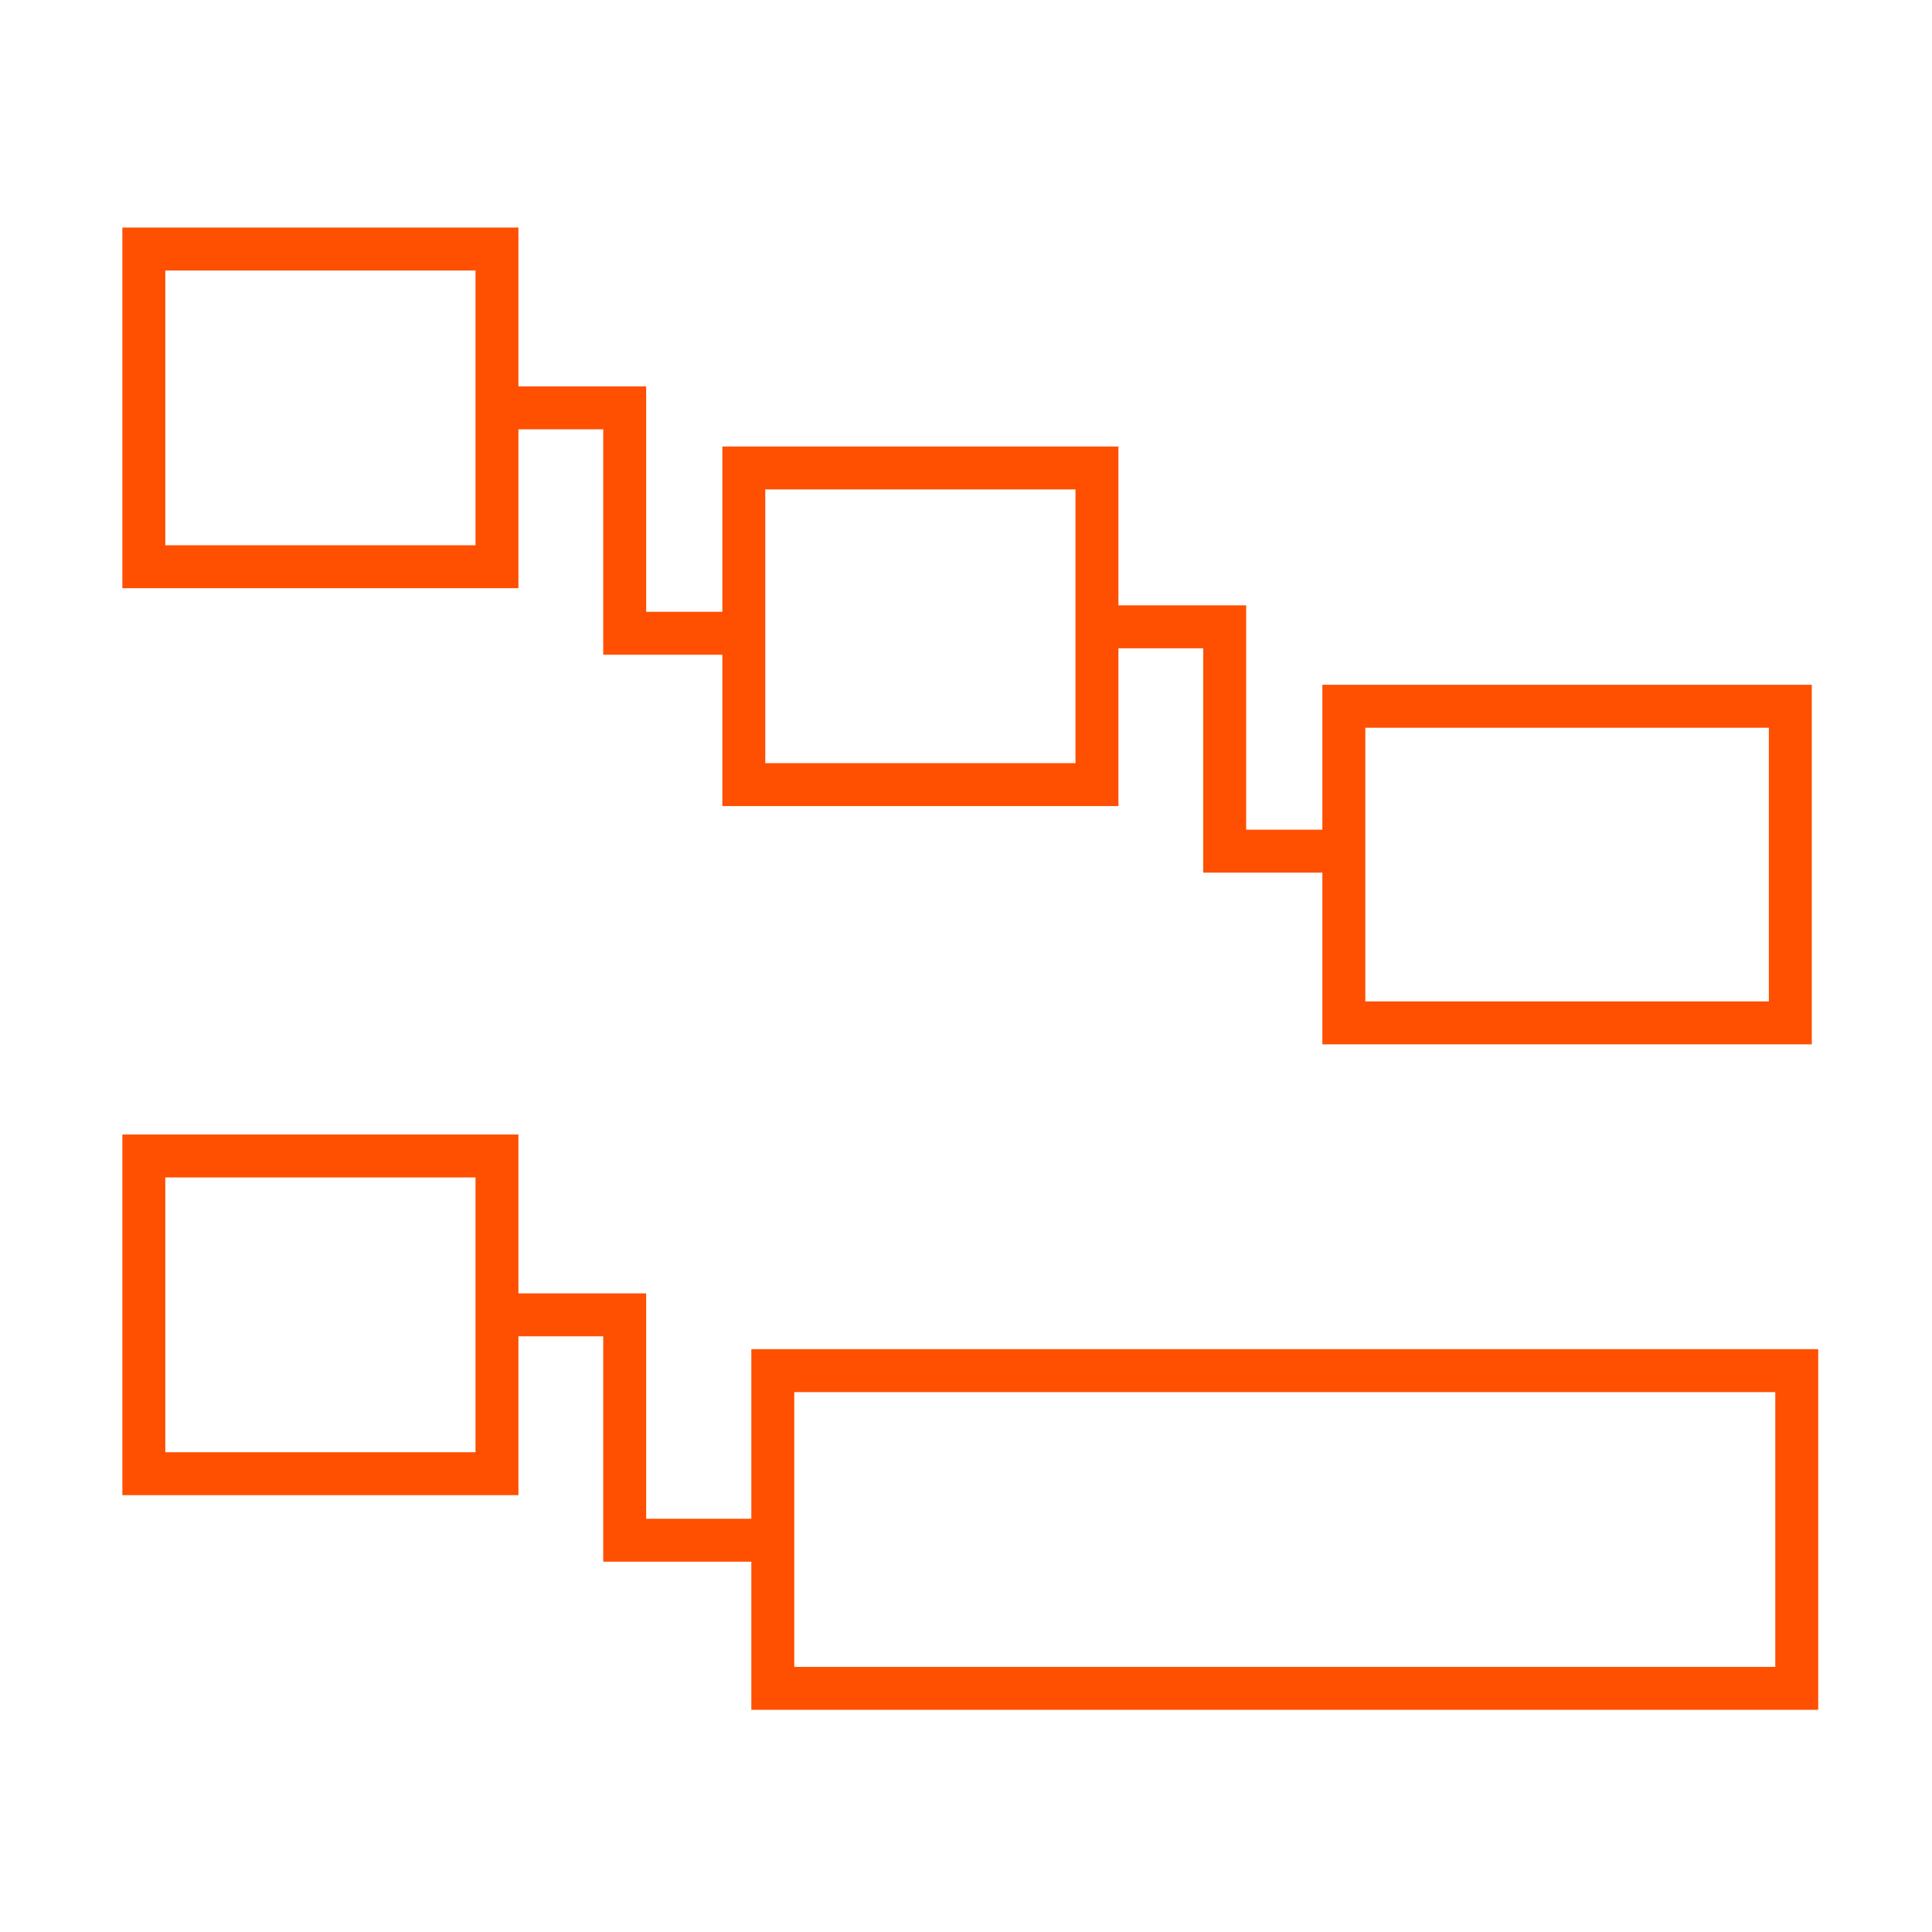
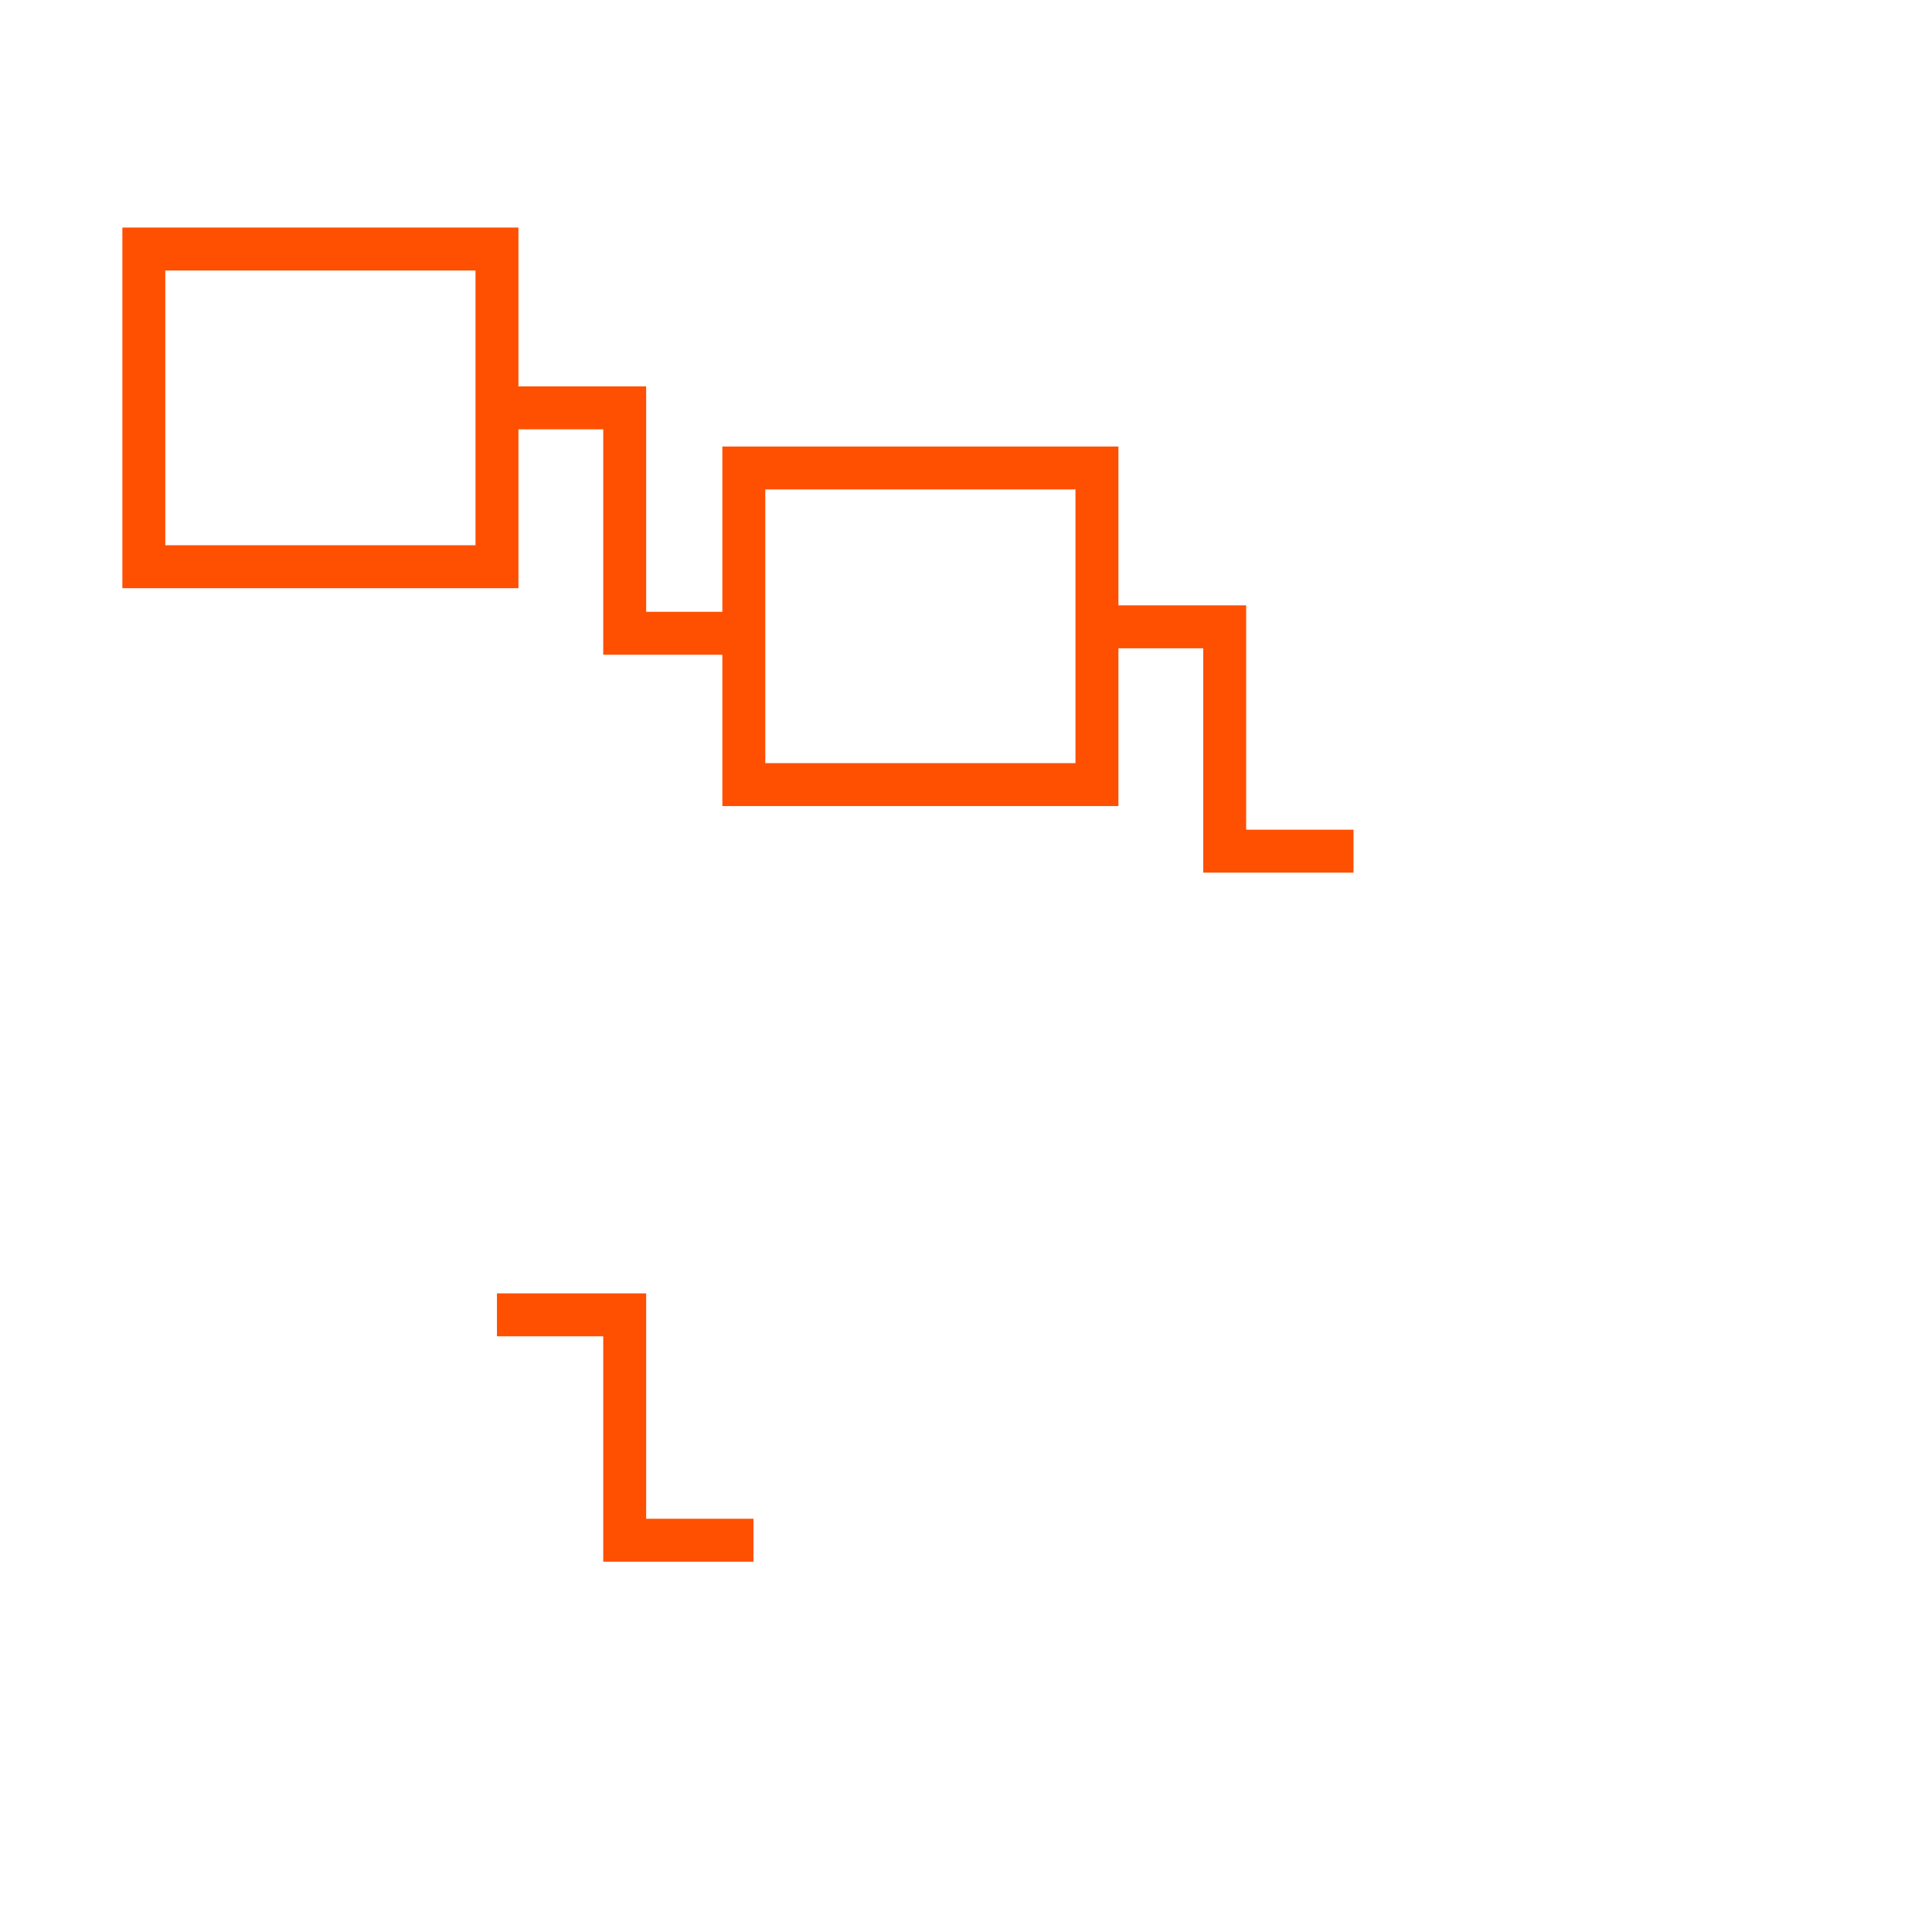
<svg xmlns="http://www.w3.org/2000/svg" width="100" height="100" viewBox="0 0 100 100" fill="none">
-   <path d="M26.834 77.389H6.334V58.722H26.834V77.389ZM8.556 75.167H24.612V60.944H8.556V75.167Z" fill="#FE5000" />
-   <path d="M94.111 88.5H38.889V69.833H94.111V88.5ZM41.111 86.278H91.889V72.056H41.111V86.278Z" fill="#FE5000" />
  <path d="M39 80.833H31.223V69.167H25.723V66.945H33.445V78.611H39V80.833Z" fill="#FE5000" />
  <path d="M26.834 30.445H6.334V11.778H26.834V30.445ZM8.556 28.222H24.612V14H8.556V28.222Z" fill="#FE5000" />
  <path d="M39 33.889H31.223V22.222H25.723V20H33.445V31.667H39V33.889Z" fill="#FE5000" />
  <path d="M57.889 41.722H37.389V23.111H57.889V41.722ZM39.611 39.5H55.666V25.333H39.611V39.5Z" fill="#FE5000" />
  <path d="M70.057 45.167H62.279V33.556H56.779V31.333H64.501V42.944H70.057V45.167Z" fill="#FE5000" />
-   <path d="M93.779 54.056H68.445V35.444H93.779V54.056ZM70.668 51.833H91.556V37.667H70.668V51.833Z" fill="#FE5000" />
</svg>